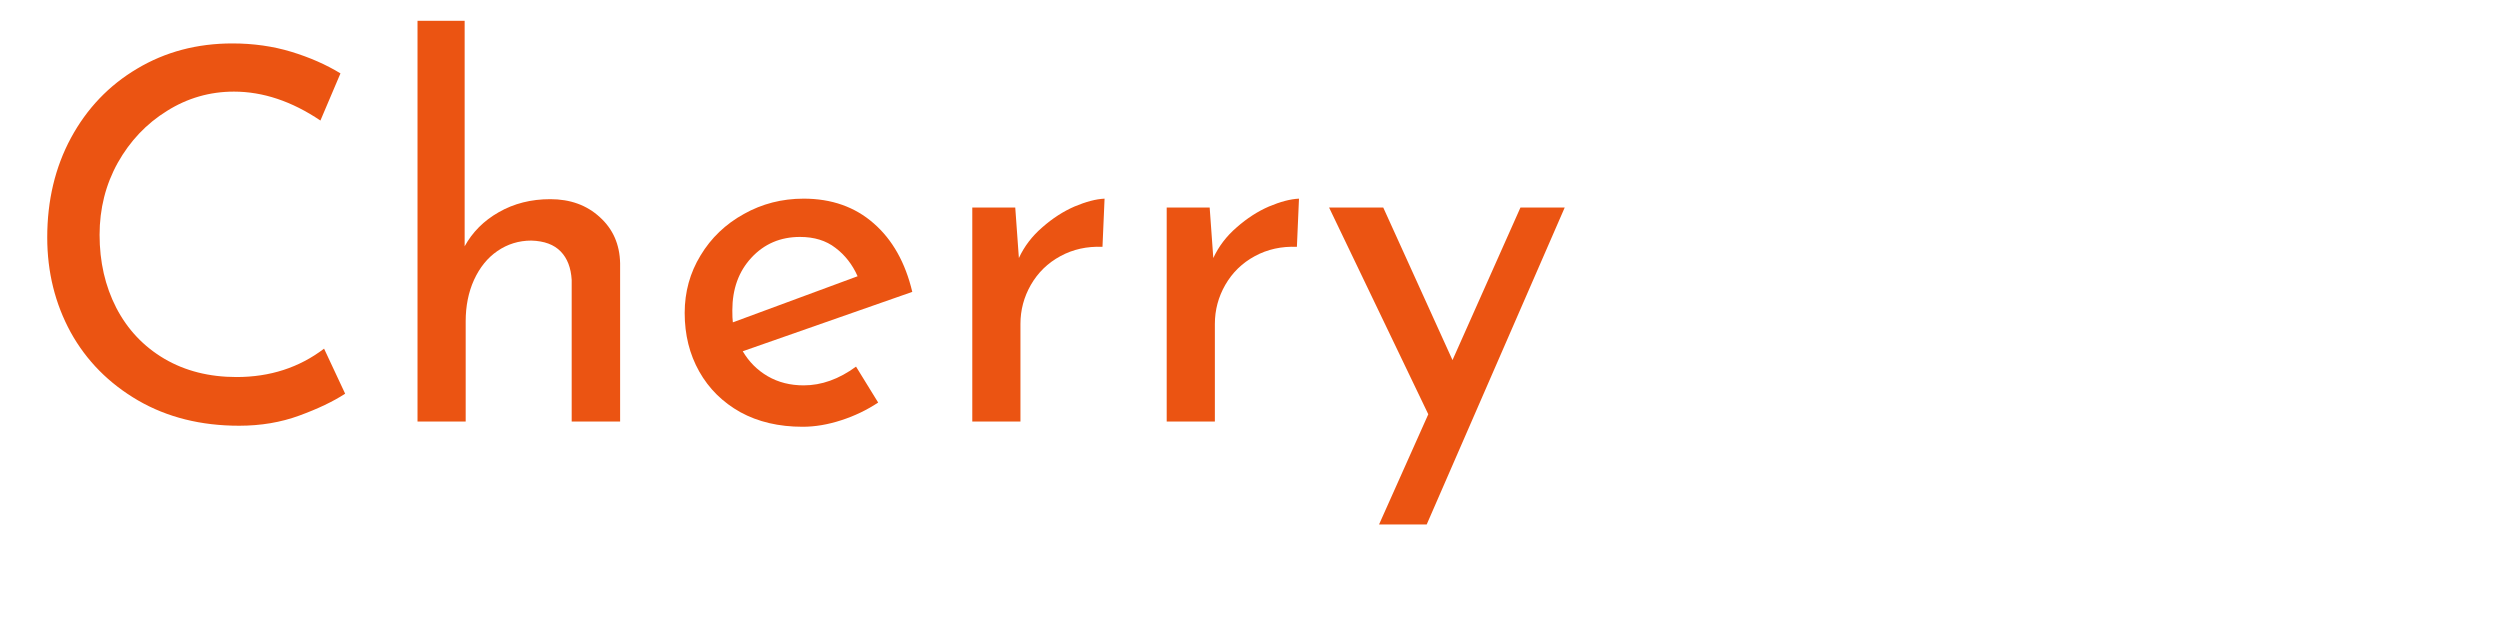
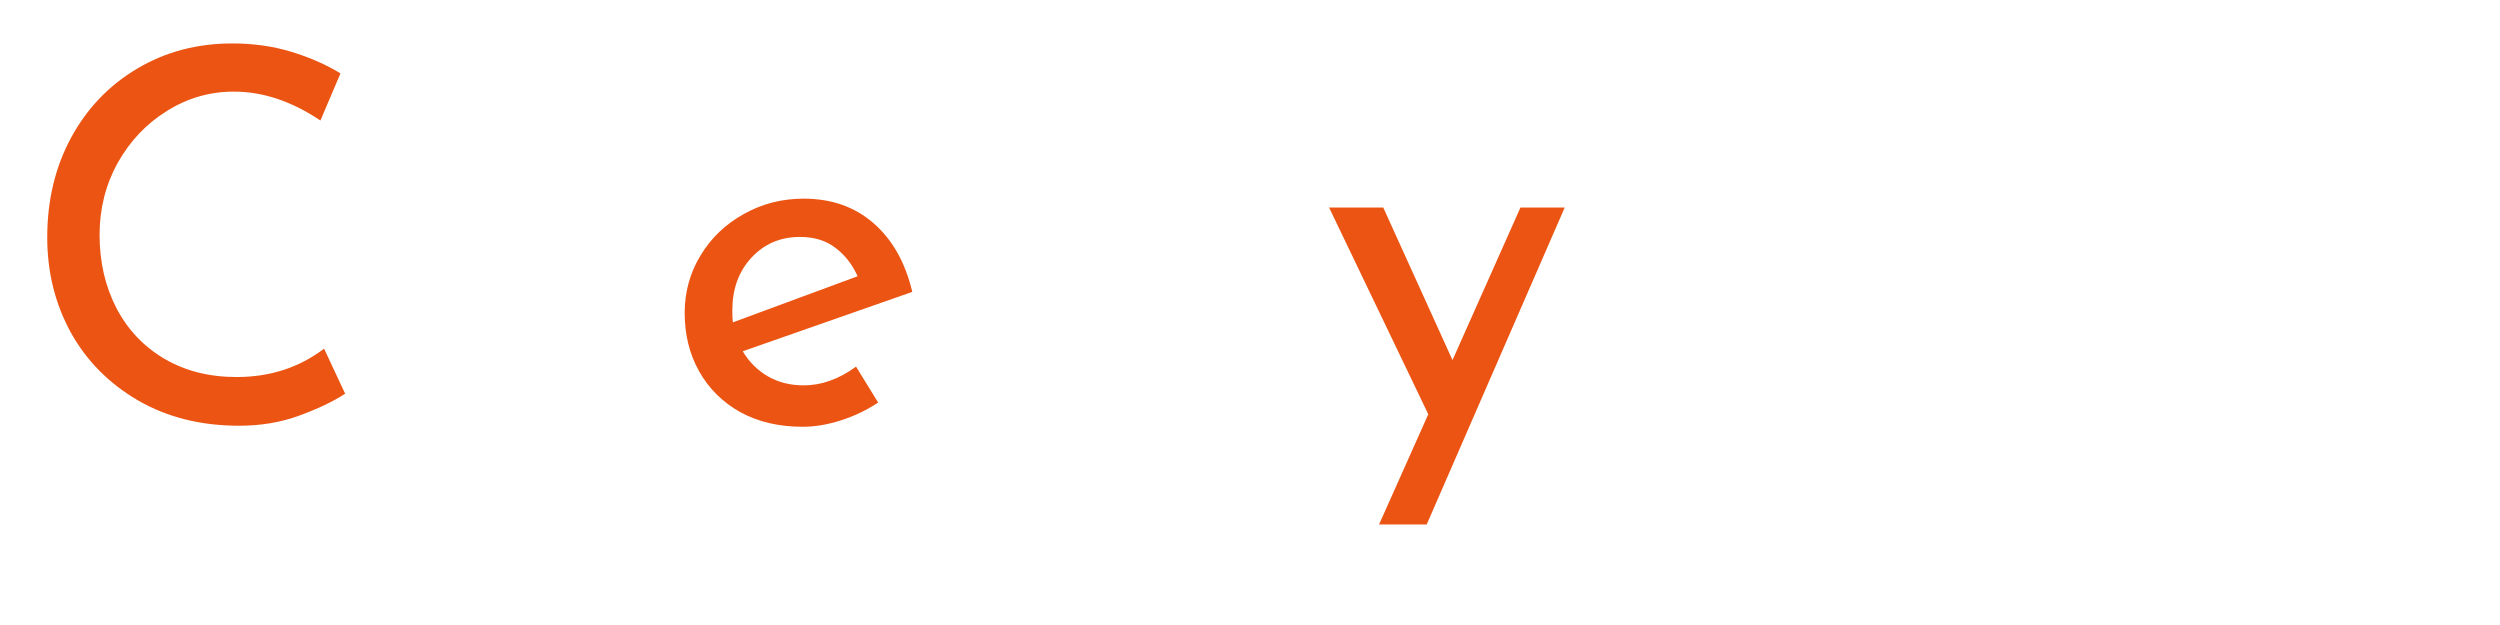
<svg xmlns="http://www.w3.org/2000/svg" width="200" zoomAndPan="magnify" viewBox="0 0 150 37.5" height="50" preserveAspectRatio="xMidYMid meet" version="1.0">
  <defs>
    <g />
  </defs>
  <g fill="#eb5412" fill-opacity="1">
    <g transform="translate(1.006, 25.294)">
      <g>
        <path d="M 19.703 -1.672 C 18.984 -1.203 18.066 -0.766 16.953 -0.359 C 15.848 0.047 14.645 0.25 13.344 0.25 C 11.051 0.25 9.031 -0.254 7.281 -1.266 C 5.531 -2.285 4.18 -3.648 3.234 -5.359 C 2.297 -7.078 1.828 -8.973 1.828 -11.047 C 1.828 -13.266 2.301 -15.254 3.25 -17.016 C 4.207 -18.785 5.531 -20.172 7.219 -21.172 C 8.906 -22.18 10.812 -22.688 12.938 -22.688 C 14.195 -22.688 15.375 -22.52 16.469 -22.188 C 17.57 -21.852 18.555 -21.422 19.422 -20.891 L 18.219 -18.062 C 16.5 -19.219 14.77 -19.797 13.031 -19.797 C 11.582 -19.797 10.242 -19.41 9.016 -18.641 C 7.785 -17.879 6.801 -16.844 6.062 -15.531 C 5.332 -14.219 4.969 -12.773 4.969 -11.203 C 4.969 -9.586 5.301 -8.129 5.969 -6.828 C 6.645 -5.523 7.609 -4.504 8.859 -3.766 C 10.109 -3.035 11.551 -2.672 13.188 -2.672 C 15.195 -2.672 16.945 -3.238 18.438 -4.375 Z M 19.703 -1.672 " />
      </g>
    </g>
  </g>
  <g fill="#eb5412" fill-opacity="1">
    <g transform="translate(22.535, 25.294)">
      <g>
-         <path d="M 10.484 -13.344 C 11.68 -13.344 12.672 -12.984 13.453 -12.266 C 14.242 -11.555 14.648 -10.633 14.672 -9.5 L 14.672 0 L 11.766 0 L 11.766 -8.5 C 11.723 -9.227 11.504 -9.797 11.109 -10.203 C 10.711 -10.617 10.125 -10.836 9.344 -10.859 C 8.594 -10.859 7.914 -10.648 7.312 -10.234 C 6.719 -9.828 6.25 -9.25 5.906 -8.5 C 5.57 -7.758 5.406 -6.93 5.406 -6.016 L 5.406 0 L 2.516 0 L 2.516 -24.047 L 5.344 -24.047 L 5.344 -10.516 C 5.812 -11.367 6.492 -12.051 7.391 -12.562 C 8.297 -13.082 9.328 -13.344 10.484 -13.344 Z M 10.484 -13.344 " />
-       </g>
+         </g>
    </g>
  </g>
  <g fill="#eb5412" fill-opacity="1">
    <g transform="translate(39.69, 25.294)">
      <g>
        <path d="M 8.531 -2.172 C 9.602 -2.172 10.648 -2.547 11.672 -3.297 L 13 -1.141 C 12.32 -0.691 11.582 -0.336 10.781 -0.078 C 9.988 0.18 9.219 0.312 8.469 0.312 C 7.039 0.312 5.797 0.02 4.734 -0.562 C 3.672 -1.156 2.848 -1.969 2.266 -3 C 1.68 -4.039 1.391 -5.211 1.391 -6.516 C 1.391 -7.773 1.707 -8.926 2.344 -9.969 C 2.977 -11.02 3.844 -11.848 4.938 -12.453 C 6.031 -13.066 7.227 -13.375 8.531 -13.375 C 10.207 -13.375 11.609 -12.879 12.734 -11.891 C 13.859 -10.91 14.629 -9.539 15.047 -7.781 L 4.875 -4.219 C 5.25 -3.582 5.75 -3.082 6.375 -2.719 C 7.008 -2.352 7.727 -2.172 8.531 -2.172 Z M 8.312 -11.078 C 7.133 -11.078 6.16 -10.66 5.391 -9.828 C 4.629 -9.004 4.25 -7.953 4.25 -6.672 C 4.25 -6.359 4.258 -6.117 4.281 -5.953 L 11.766 -8.719 C 11.453 -9.426 11.008 -9.992 10.438 -10.422 C 9.875 -10.859 9.164 -11.078 8.312 -11.078 Z M 8.312 -11.078 " />
      </g>
    </g>
  </g>
  <g fill="#eb5412" fill-opacity="1">
    <g transform="translate(55.821, 25.294)">
      <g>
-         <path d="M 5.312 -9.812 C 5.633 -10.508 6.102 -11.125 6.719 -11.656 C 7.332 -12.195 7.977 -12.613 8.656 -12.906 C 9.344 -13.195 9.941 -13.352 10.453 -13.375 L 10.328 -10.484 C 9.398 -10.523 8.555 -10.336 7.797 -9.922 C 7.047 -9.516 6.457 -8.941 6.031 -8.203 C 5.613 -7.473 5.406 -6.691 5.406 -5.859 L 5.406 0 L 2.516 0 L 2.516 -12.844 L 5.094 -12.844 Z M 5.312 -9.812 " />
-       </g>
+         </g>
    </g>
  </g>
  <g fill="#eb5412" fill-opacity="1">
    <g transform="translate(67.486, 25.294)">
      <g>
-         <path d="M 5.312 -9.812 C 5.633 -10.508 6.102 -11.125 6.719 -11.656 C 7.332 -12.195 7.977 -12.613 8.656 -12.906 C 9.344 -13.195 9.941 -13.352 10.453 -13.375 L 10.328 -10.484 C 9.398 -10.523 8.555 -10.336 7.797 -9.922 C 7.047 -9.516 6.457 -8.941 6.031 -8.203 C 5.613 -7.473 5.406 -6.691 5.406 -5.859 L 5.406 0 L 2.516 0 L 2.516 -12.844 L 5.094 -12.844 Z M 5.312 -9.812 " />
-       </g>
+         </g>
    </g>
  </g>
  <g fill="#eb5412" fill-opacity="1">
    <g transform="translate(79.15, 25.294)">
      <g>
        <path d="M 14.734 -12.844 L 6.453 6.172 L 3.594 6.172 L 6.547 -0.438 L 0.594 -12.844 L 3.844 -12.844 L 8 -3.688 L 12.078 -12.844 Z M 14.734 -12.844 " />
      </g>
    </g>
  </g>
</svg>